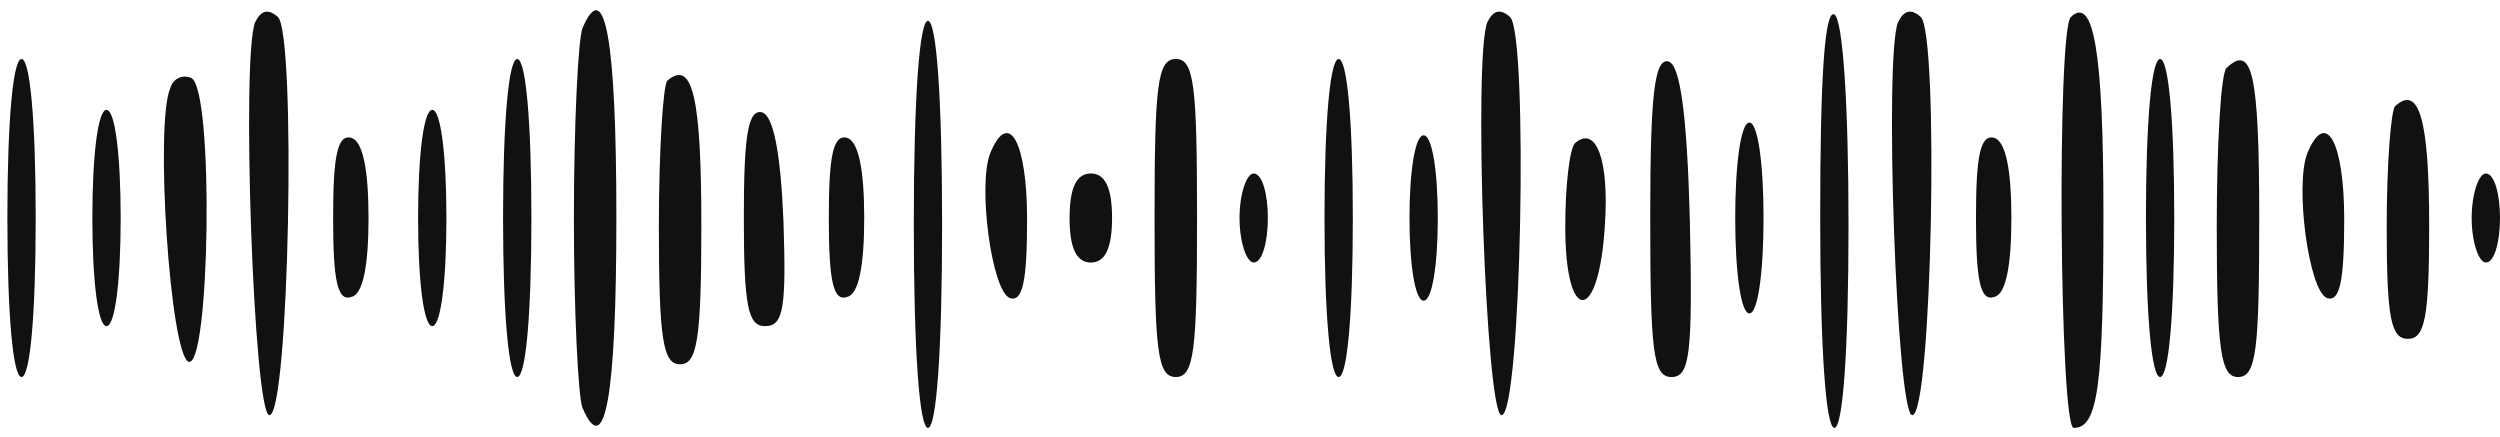
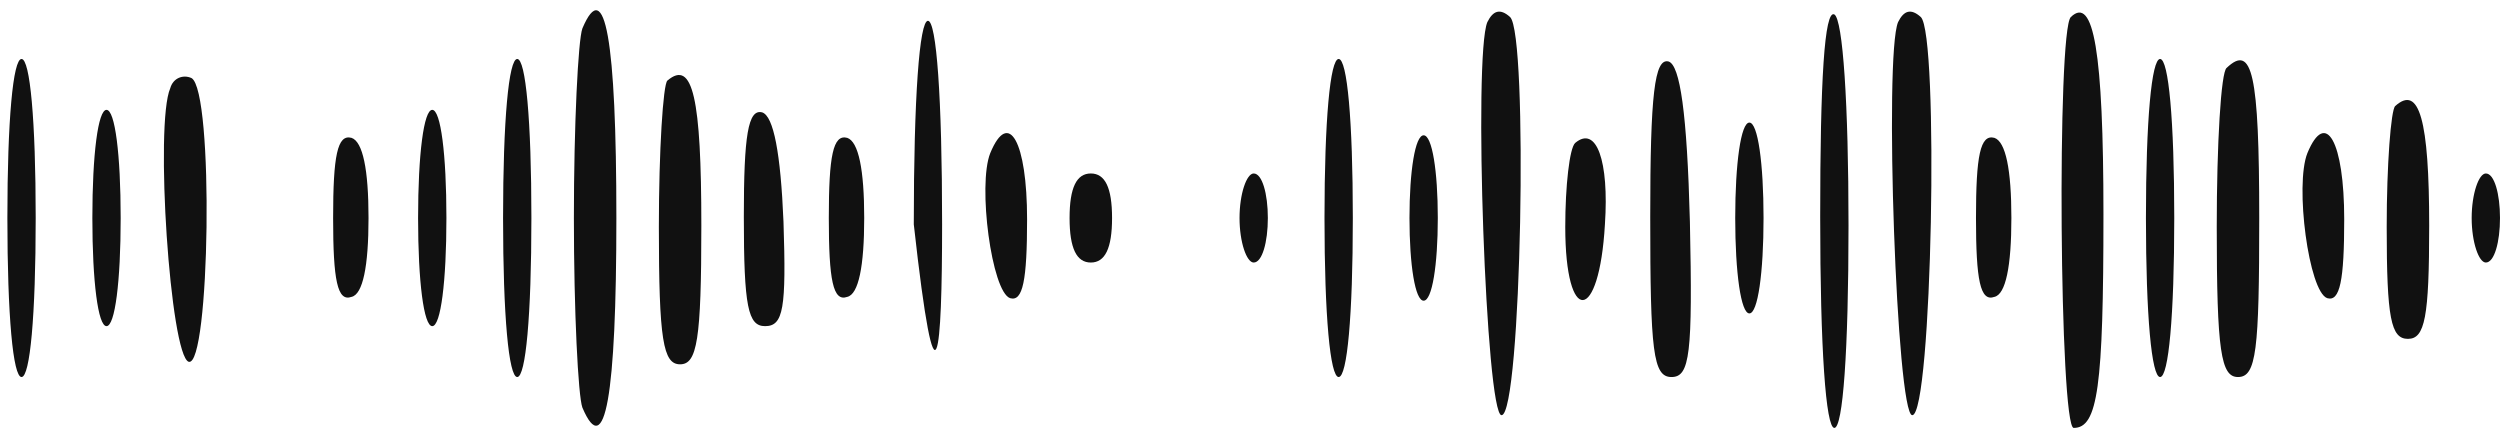
<svg xmlns="http://www.w3.org/2000/svg" width="229" height="40" viewBox="0 0 229 40" fill="none">
-   <path d="M23.378 2.022C22.081 5.052 23.249 38.032 24.676 38.032C26.492 38.032 27.141 3.071 25.454 1.556C24.546 0.74 23.897 0.973 23.378 2.022Z" fill="#111111" />
  <path d="M53.346 2.605C52.957 3.654 52.568 11.462 52.568 19.969C52.568 28.476 52.957 36.284 53.346 37.333C55.422 42.227 56.46 36.284 56.46 19.969C56.46 3.654 55.422 -2.29 53.346 2.605Z" fill="#111111" />
  <path d="M136.243 2.022C134.946 5.052 136.114 38.032 137.541 38.032C139.357 38.032 140.005 3.071 138.319 1.556C137.411 0.74 136.762 0.973 136.243 2.022Z" fill="#111111" />
  <path d="M166.73 19.852C166.73 31.972 167.249 39.197 168.027 39.197C168.806 39.197 169.324 32.205 169.324 20.668C169.324 9.481 168.806 1.789 168.027 1.323C167.119 0.857 166.73 7.383 166.73 19.852Z" fill="#111111" />
  <path d="M173.865 2.022C172.568 5.052 173.735 38.032 175.162 38.032C176.978 38.032 177.627 3.071 175.941 1.556C175.033 0.74 174.384 0.973 173.865 2.022Z" fill="#111111" />
  <path d="M189.692 1.556C188.395 2.721 188.654 39.197 189.951 39.197C192.157 39.197 192.676 35.468 192.676 19.619C192.676 4.703 191.768 -0.425 189.692 1.556Z" fill="#111111" />
-   <path d="M83.703 20.552C83.703 32.205 84.222 39.197 85 39.197C85.778 39.197 86.297 32.205 86.297 20.552C86.297 8.898 85.778 1.906 85 1.906C84.222 1.906 83.703 8.898 83.703 20.552Z" fill="#111111" />
+   <path d="M83.703 20.552C85.778 39.197 86.297 32.205 86.297 20.552C86.297 8.898 85.778 1.906 85 1.906C84.222 1.906 83.703 8.898 83.703 20.552Z" fill="#111111" />
  <path d="M0.676 19.969C0.676 28.942 1.195 34.536 1.973 34.536C2.751 34.536 3.27 28.942 3.27 19.969C3.27 10.995 2.751 5.402 1.973 5.402C1.195 5.402 0.676 10.995 0.676 19.969Z" fill="#111111" />
  <path d="M46.081 19.969C46.081 28.942 46.6 34.536 47.379 34.536C48.157 34.536 48.676 28.942 48.676 19.969C48.676 10.995 48.157 5.402 47.379 5.402C46.6 5.402 46.081 10.995 46.081 19.969Z" fill="#111111" />
-   <path d="M105.757 19.969C105.757 32.089 106.016 34.536 107.703 34.536C109.389 34.536 109.649 32.089 109.649 19.969C109.649 7.849 109.389 5.402 107.703 5.402C106.016 5.402 105.757 7.849 105.757 19.969Z" fill="#111111" />
  <path d="M121.324 19.969C121.324 28.942 121.843 34.536 122.622 34.536C123.4 34.536 123.919 28.942 123.919 19.969C123.919 10.995 123.4 5.402 122.622 5.402C121.843 5.402 121.324 10.995 121.324 19.969Z" fill="#111111" />
  <path d="M151.162 19.852C151.162 32.205 151.422 34.536 153.108 34.536C154.795 34.536 155.054 32.438 154.795 20.319C154.535 10.296 153.887 5.984 152.849 5.635C151.551 5.285 151.162 8.665 151.162 19.852Z" fill="#111111" />
  <path d="M196.568 19.969C196.568 28.942 197.087 34.536 197.865 34.536C198.643 34.536 199.162 28.942 199.162 19.969C199.162 10.995 198.643 5.402 197.865 5.402C197.087 5.402 196.568 10.995 196.568 19.969Z" fill="#111111" />
  <path d="M203.962 6.218C203.443 6.567 203.054 13.21 203.054 20.785C203.054 32.205 203.443 34.536 205 34.536C206.687 34.536 206.946 32.089 206.946 19.969C206.946 6.684 206.297 4.003 203.962 6.218Z" fill="#111111" />
  <path d="M15.595 8.082C14.168 11.345 15.595 32.555 17.281 33.138C19.227 33.72 19.616 8.315 17.541 7.15C16.762 6.8 15.854 7.15 15.595 8.082Z" fill="#111111" />
  <path d="M61.13 7.383C60.741 7.733 60.352 13.792 60.352 20.785C60.352 31.156 60.741 33.371 62.297 33.371C63.854 33.371 64.243 31.156 64.243 20.668C64.243 9.014 63.465 5.402 61.13 7.383Z" fill="#111111" />
  <path d="M219.4 9.714C219.011 10.063 218.622 15.074 218.622 20.785C218.622 29.175 219.011 31.04 220.568 31.04C222.124 31.04 222.514 29.059 222.514 20.668C222.514 10.995 221.605 7.733 219.4 9.714Z" fill="#111111" />
  <path d="M8.46 19.969C8.46 25.796 8.978 29.875 9.757 29.875C10.535 29.875 11.054 25.796 11.054 19.969C11.054 14.142 10.535 10.063 9.757 10.063C8.978 10.063 8.46 14.142 8.46 19.969Z" fill="#111111" />
  <path d="M38.297 19.969C38.297 25.796 38.816 29.875 39.595 29.875C40.373 29.875 40.892 25.796 40.892 19.969C40.892 14.142 40.373 10.063 39.595 10.063C38.816 10.063 38.297 14.142 38.297 19.969Z" fill="#111111" />
  <path d="M68.135 19.852C68.135 28.127 68.524 29.875 70.081 29.875C71.768 29.875 72.027 28.243 71.768 20.319C71.508 14.025 70.86 10.646 69.822 10.296C68.524 9.947 68.135 12.394 68.135 19.852Z" fill="#111111" />
  <path d="M158.946 19.969C158.946 24.98 159.465 28.709 160.243 28.709C161.022 28.709 161.541 24.98 161.541 19.969C161.541 14.958 161.022 11.229 160.243 11.229C159.465 11.229 158.946 14.958 158.946 19.969Z" fill="#111111" />
  <path d="M30.514 19.969C30.514 25.679 30.903 27.66 32.2 27.194C33.238 26.961 33.757 24.397 33.757 19.969C33.757 15.54 33.238 12.977 32.2 12.627C30.903 12.277 30.514 14.259 30.514 19.969Z" fill="#111111" />
  <path d="M75.919 19.969C75.919 25.679 76.308 27.66 77.606 27.194C78.643 26.961 79.162 24.397 79.162 19.969C79.162 15.54 78.643 12.977 77.606 12.627C76.308 12.277 75.919 14.259 75.919 19.969Z" fill="#111111" />
  <path d="M90.708 14.025C89.541 16.939 90.838 26.728 92.524 27.311C93.692 27.66 94.081 25.679 94.081 20.085C94.081 12.977 92.395 9.947 90.708 14.025Z" fill="#111111" />
  <path d="M129.108 19.969C129.108 24.281 129.627 27.544 130.405 27.544C131.184 27.544 131.703 24.281 131.703 19.969C131.703 15.657 131.184 12.394 130.405 12.394C129.627 12.394 129.108 15.657 129.108 19.969Z" fill="#111111" />
  <path d="M144.287 13.093C143.768 13.559 143.378 17.055 143.378 20.785C143.378 29.875 146.492 29.642 147.011 20.552C147.4 14.725 146.233 11.462 144.287 13.093Z" fill="#111111" />
  <path d="M181 19.969C181 25.679 181.389 27.66 182.687 27.194C183.724 26.961 184.243 24.397 184.243 19.969C184.243 15.54 183.724 12.977 182.687 12.627C181.389 12.277 181 14.259 181 19.969Z" fill="#111111" />
  <path d="M211.357 14.025C210.189 16.939 211.487 26.728 213.173 27.311C214.341 27.66 214.73 25.679 214.73 20.085C214.73 12.977 213.043 9.947 211.357 14.025Z" fill="#111111" />
  <path d="M97.973 19.969C97.973 22.766 98.622 24.048 99.919 24.048C101.216 24.048 101.865 22.766 101.865 19.969C101.865 17.172 101.216 15.89 99.919 15.89C98.622 15.89 97.973 17.172 97.973 19.969Z" fill="#111111" />
  <path d="M113.541 19.969C113.541 22.183 114.189 24.048 114.838 24.048C115.616 24.048 116.135 22.183 116.135 19.969C116.135 17.755 115.616 15.89 114.838 15.89C114.189 15.89 113.541 17.755 113.541 19.969Z" fill="#111111" />
  <path d="M226.405 19.969C226.405 22.183 227.054 24.048 227.703 24.048C228.481 24.048 229 22.183 229 19.969C229 17.755 228.481 15.89 227.703 15.89C227.054 15.89 226.405 17.755 226.405 19.969Z" fill="#111111" />
</svg>